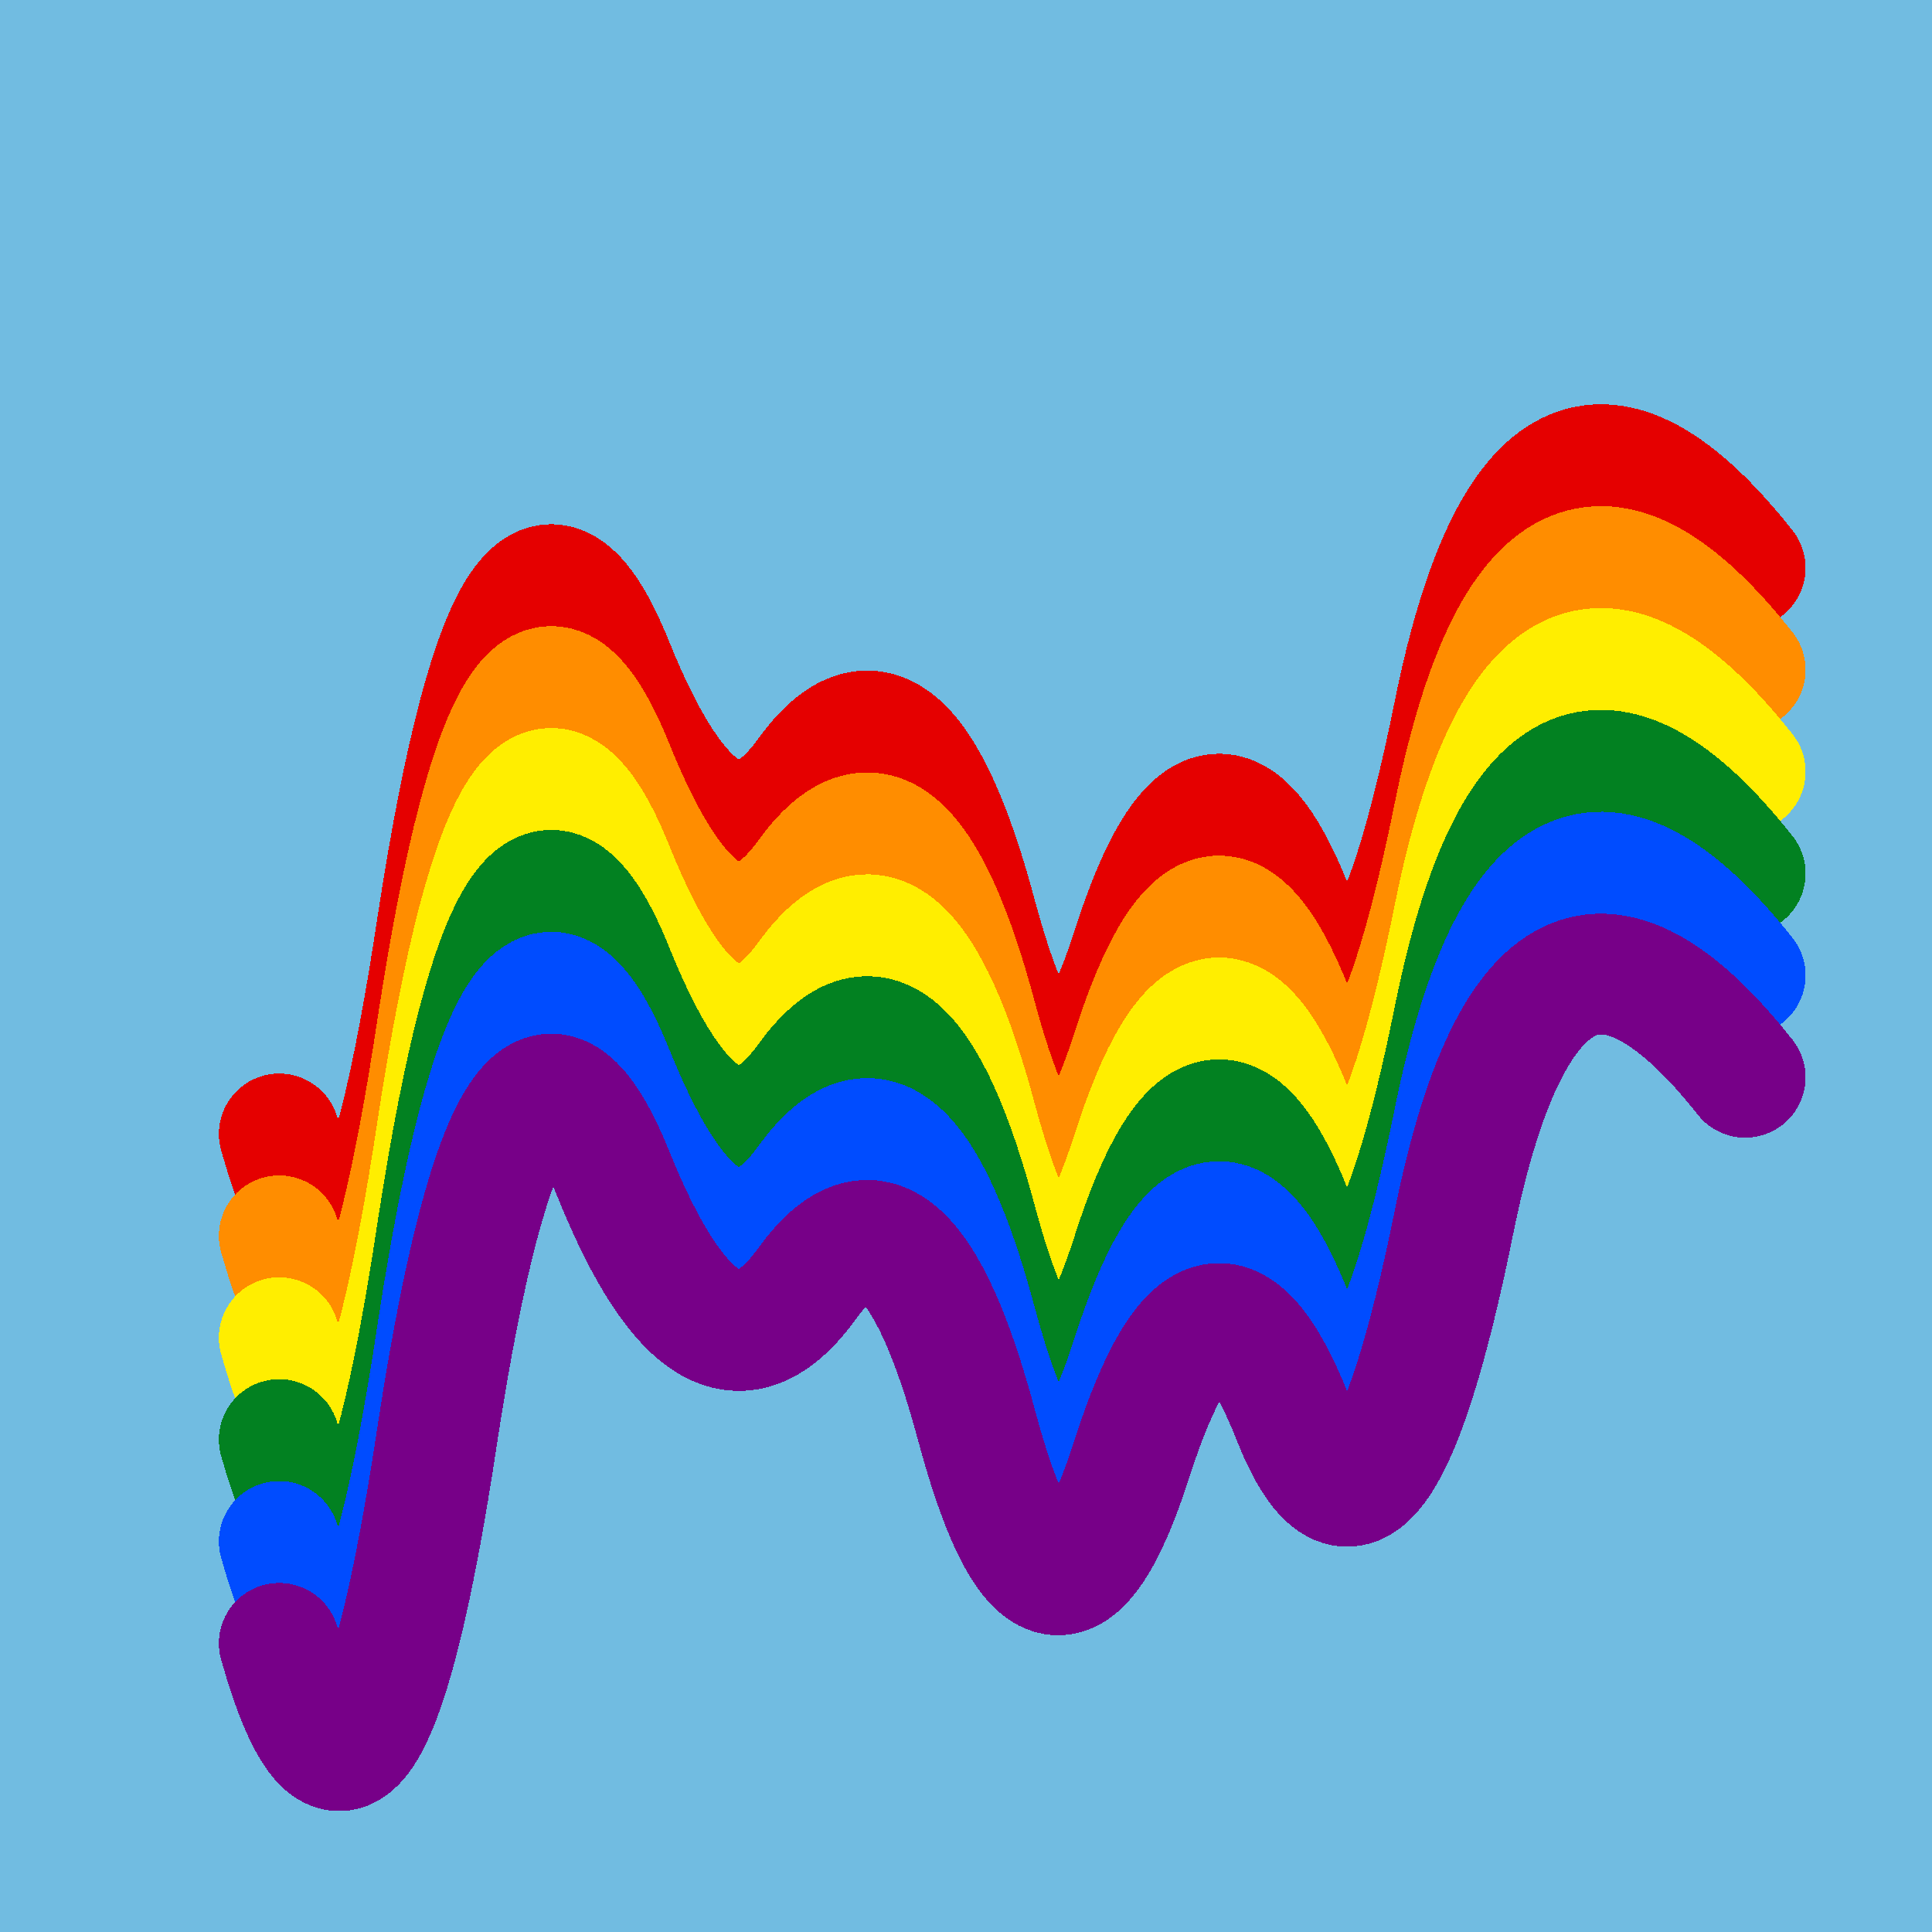
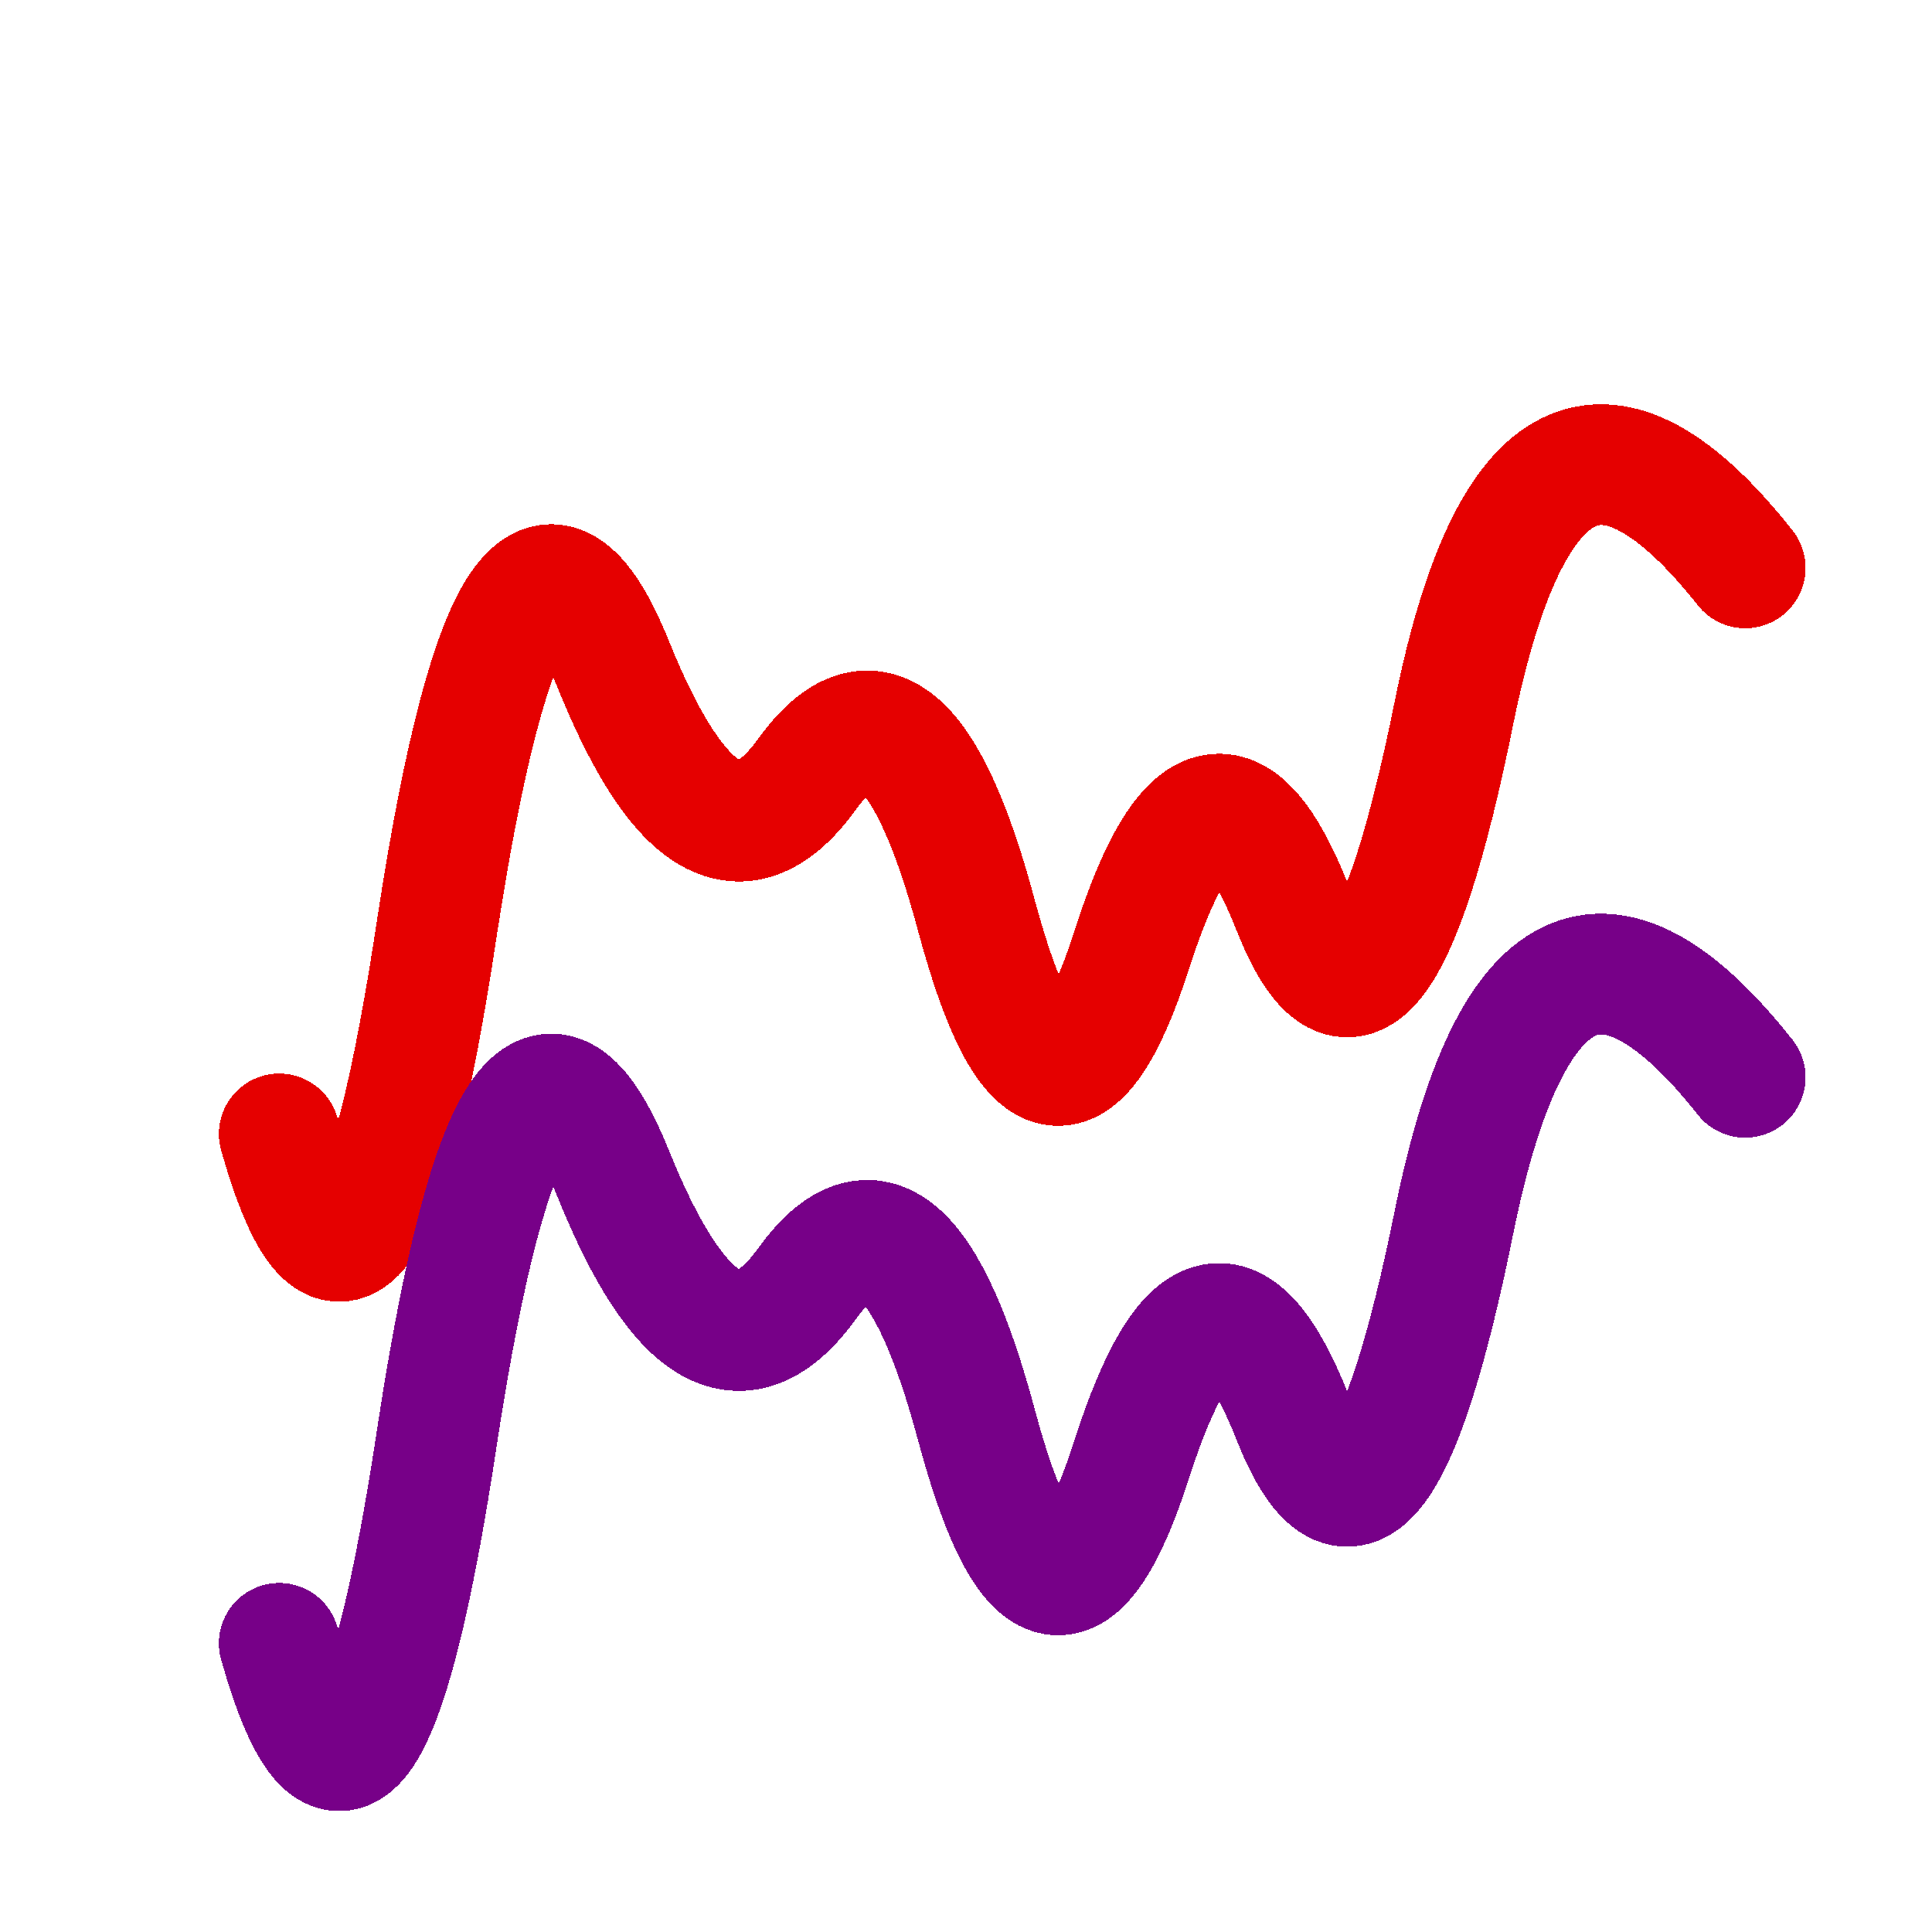
<svg xmlns="http://www.w3.org/2000/svg" width="1024" height="1024" viewBox="0 0 1024 1024" shape-rendering="crispEdges">
-   <rect width="1024" height="1024" fill="#71BCE1" />
  <path d="M148,601 Q192,756,232,489,273,223,325,352,377,481,428,410,479,340,518,487,558,634,600,503,642,372,685,481,728,590,771,376,815,162,925,301" fill="transparent" stroke="#E50000" stroke-width="64" stroke-linecap="round" transform="translate(0,0)" />
-   <path d="M148,601 Q192,756,232,489,273,223,325,352,377,481,428,410,479,340,518,487,558,634,600,503,642,372,685,481,728,590,771,376,815,162,925,301" fill="transparent" stroke="#FF8D00" stroke-width="64" stroke-linecap="round" transform="translate(0,54)" />
-   <path d="M148,601 Q192,756,232,489,273,223,325,352,377,481,428,410,479,340,518,487,558,634,600,503,642,372,685,481,728,590,771,376,815,162,925,301" fill="transparent" stroke="#FFEE00" stroke-width="64" stroke-linecap="round" transform="translate(0,108)" />
-   <path d="M148,601 Q192,756,232,489,273,223,325,352,377,481,428,410,479,340,518,487,558,634,600,503,642,372,685,481,728,590,771,376,815,162,925,301" fill="transparent" stroke="#028121" stroke-width="64" stroke-linecap="round" transform="translate(0,162)" />
-   <path d="M148,601 Q192,756,232,489,273,223,325,352,377,481,428,410,479,340,518,487,558,634,600,503,642,372,685,481,728,590,771,376,815,162,925,301" fill="transparent" stroke="#004CFF" stroke-width="64" stroke-linecap="round" transform="translate(0,216)" />
  <path d="M148,601 Q192,756,232,489,273,223,325,352,377,481,428,410,479,340,518,487,558,634,600,503,642,372,685,481,728,590,771,376,815,162,925,301" fill="transparent" stroke="#770088" stroke-width="64" stroke-linecap="round" transform="translate(0,270)" />
</svg>